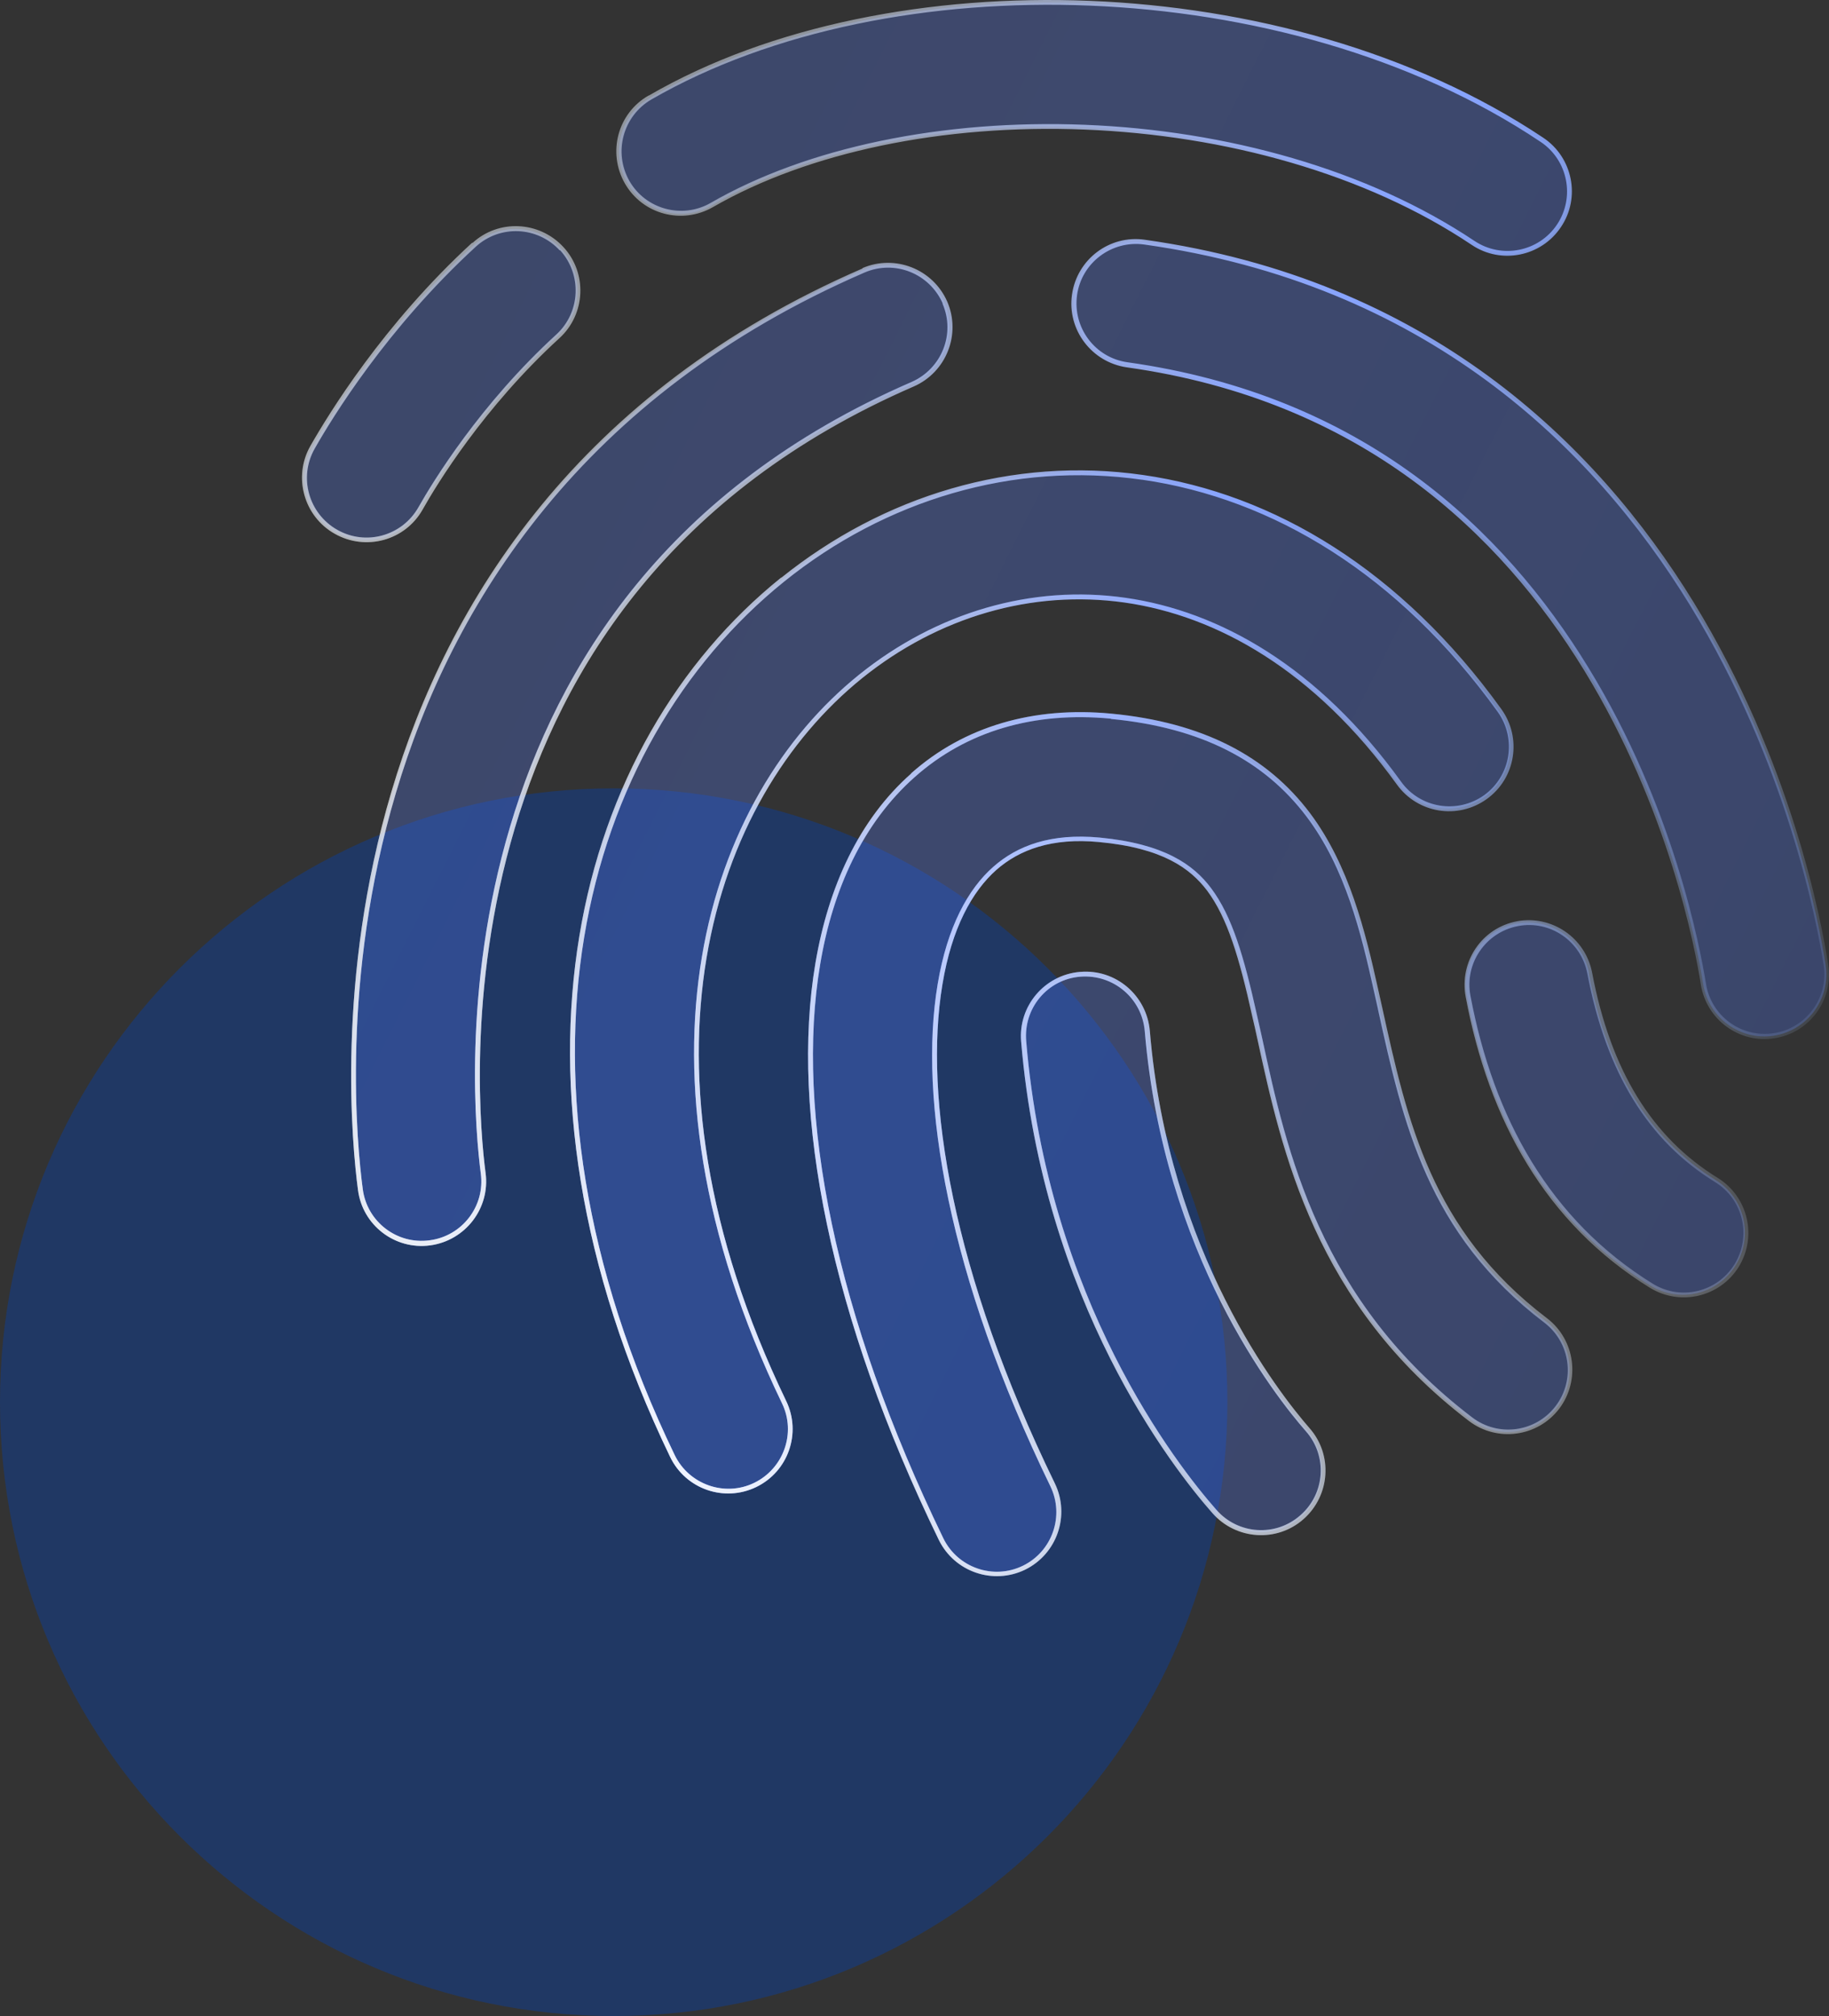
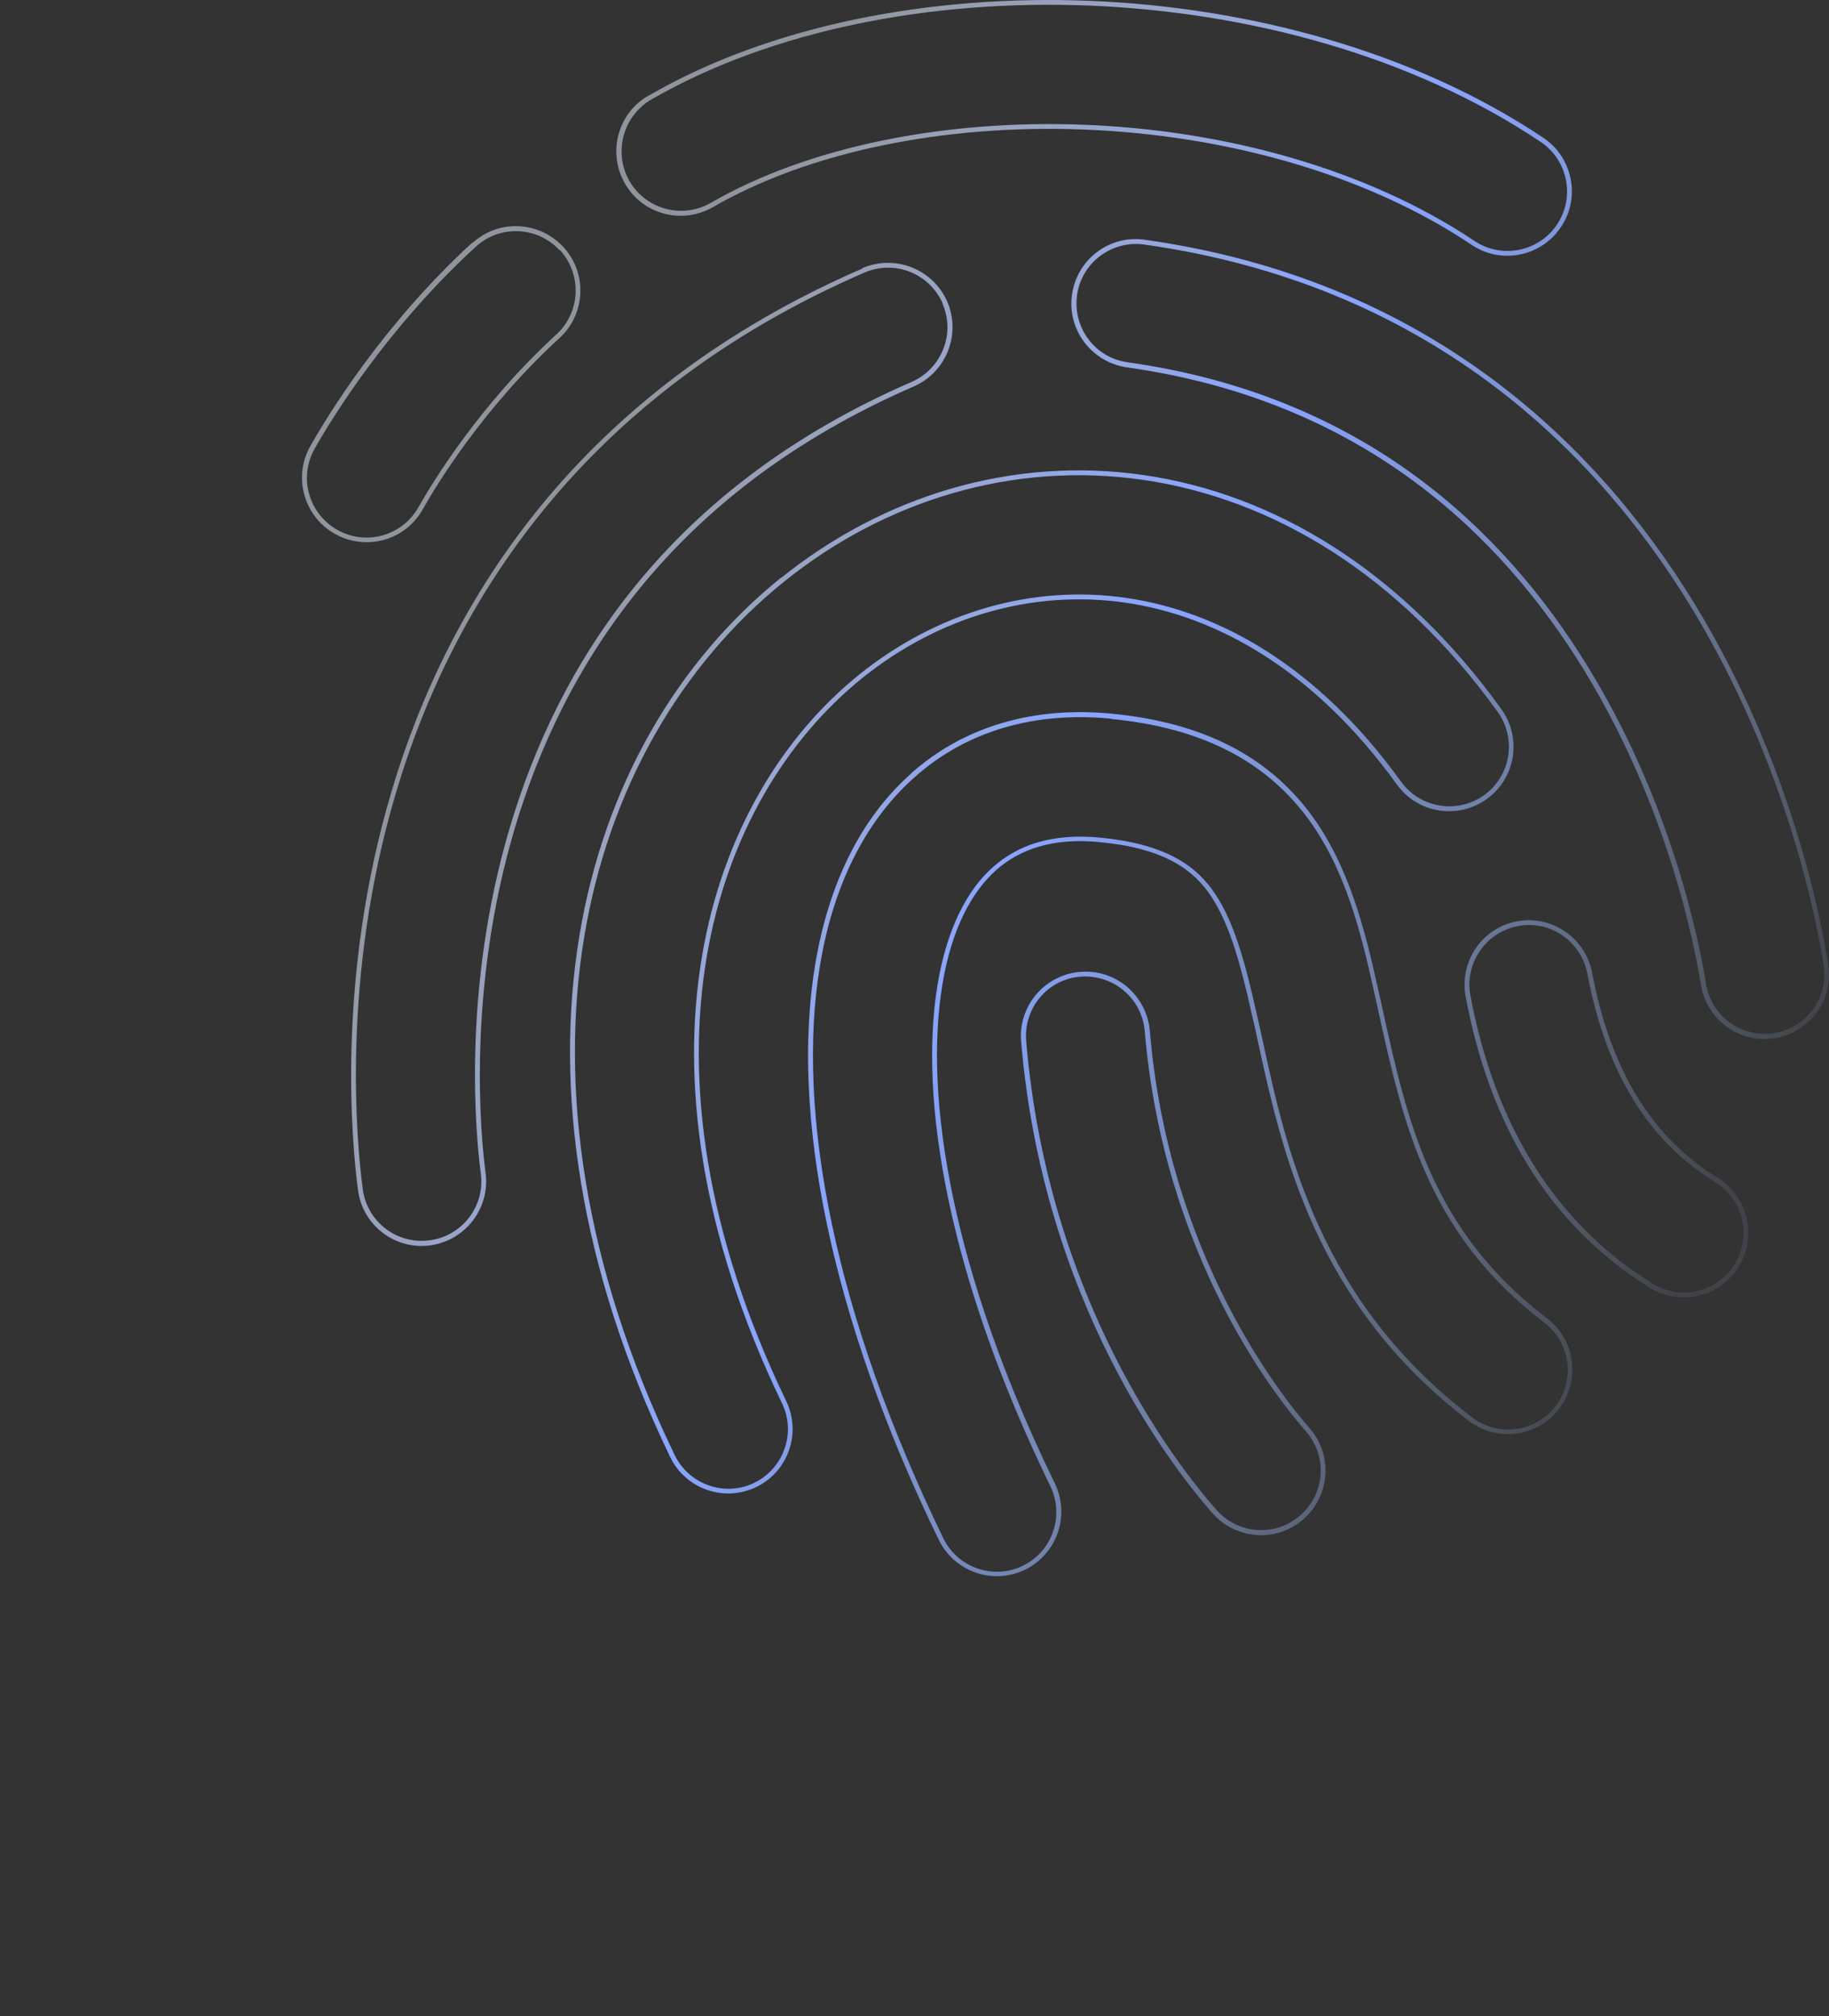
<svg xmlns="http://www.w3.org/2000/svg" id="Layer_2" data-name="Layer 2" viewBox="0 0 65.09 71.73">
  <rect x="0" y="0" width="65.09" height="71.73" fill="#333333" stroke="none" />
  <defs>
    <style>      .cls-1 {        fill: url(#linear-gradient);        fill-opacity: .3;      }      .cls-1, .cls-2, .cls-3, .cls-4 {        stroke-width: 0px;      }      .cls-2 {        fill: #203864;      }      .cls-3 {        fill: url(#radial-gradient);      }      .cls-3, .cls-4 {        fill-rule: evenodd;      }      .cls-4 {        fill: url(#linear-gradient-2);      }    </style>
    <linearGradient id="linear-gradient" x1="-552.13" y1="292.18" x2="-492.9" y2="262.47" gradientTransform="translate(564 306.92) scale(1 -1)" gradientUnits="userSpaceOnUse">
      <stop offset="0" stop-color="#5a81ff" stop-opacity=".9" />
      <stop offset=".45" stop-color="#567dff" stop-opacity=".96" />
      <stop offset="1" stop-color="#4e78ff" stop-opacity=".9" />
    </linearGradient>
    <linearGradient id="linear-gradient-2" x1="-553.49" y1="294.68" x2="-501.75" y2="265.41" gradientTransform="translate(564 306.92) scale(1 -1)" gradientUnits="userSpaceOnUse">
      <stop offset=".19" stop-color="#e7f0ff" stop-opacity=".52" />
      <stop offset=".53" stop-color="#88a4ff" />
      <stop offset="1" stop-color="#b4d2ff" stop-opacity=".1" />
    </linearGradient>
    <radialGradient id="radial-gradient" cx="-925.35" cy="570.09" fx="-925.35" fy="570.09" r="1" gradientTransform="translate(56558 -6740.07) rotate(-51.86) scale(43.51 -70.64)" gradientUnits="userSpaceOnUse">
      <stop offset="0" stop-color="#fff" />
      <stop offset="1" stop-color="#fff" stop-opacity="0" />
    </radialGradient>
  </defs>
  <g id="Layer_1-2" data-name="Layer 1">
-     <path class="cls-2" d="m43.68,49.89c0,12.06-9.78,21.84-21.84,21.84S0,61.95,0,49.89s9.78-21.84,21.84-21.84,21.84,9.78,21.84,21.84Z" />
-     <path class="cls-1" d="m25.34,7.3c3.41-1.97,8.23-2.97,13.28-2.77,5.03.2,10.03,1.59,13.81,4.12,1.01.68,2.38.41,3.06-.61.68-1.01.41-2.38-.61-3.06C50.28,1.9,44.44.34,38.79.12c-5.64-.23-11.34.86-15.66,3.36-1.06.61-1.42,1.96-.81,3.02.61,1.06,1.96,1.42,3.01.81Zm15.38,1.31c-1.21-.17-2.32.67-2.49,1.88-.17,1.21.67,2.32,1.88,2.49,8.37,1.18,13.34,5.93,16.33,10.81,3.03,4.94,3.97,9.94,4.17,11.22.19,1.2,1.32,2.03,2.52,1.84,1.2-.19,2.03-1.32,1.84-2.52-.24-1.55-1.31-7.2-4.77-12.85-3.5-5.7-9.49-11.47-19.48-12.87Zm-10.12,15.46c-5.38,4.34-8.56,13.72-2.72,25.83.53,1.1.07,2.42-1.03,2.95-1.1.53-2.42.07-2.95-1.03-6.54-13.56-3.37-25.3,3.93-31.19,3.61-2.91,8.18-4.31,12.81-3.64,4.65.67,9.15,3.38,12.69,8.29.71.99.49,2.37-.5,3.08-.99.71-2.37.49-3.08-.5-2.94-4.07-6.43-6.03-9.74-6.5-3.33-.48-6.69.51-9.42,2.71Zm6.84,28.76c-3.64-7.48-4.69-13.73-4-17.81.34-2.02,1.07-3.35,1.95-4.12.84-.74,2.02-1.18,3.71-1.02,2.28.22,3.29.95,3.91,1.77.74.98,1.15,2.39,1.63,4.52.06.26.12.53.18.8.87,3.99,2.03,9.37,7.5,13.53.97.74,2.35.55,3.09-.42s.55-2.36-.42-3.09c-4.14-3.15-5-7.06-5.89-11.1h0c-.05-.23-.1-.45-.15-.68-.45-2.03-1.02-4.36-2.41-6.21-1.51-2.01-3.78-3.2-7.02-3.51-2.73-.26-5.17.44-7.06,2.11-1.84,1.63-2.92,4-3.38,6.69-.9,5.34.54,12.57,4.39,20.48.53,1.1,1.85,1.55,2.95,1.02,1.1-.53,1.55-1.85,1.02-2.95ZM19.98,8.85c.82.9.76,2.3-.14,3.12-2.69,2.47-4.37,5.21-4.89,6.13-.6,1.06-1.95,1.43-3.01.83-1.06-.6-1.43-1.95-.83-3.01.63-1.12,2.58-4.3,5.75-7.2.9-.82,2.29-.76,3.12.14Zm36.57,25.77c-.23-1.2-1.38-1.99-2.58-1.76-1.2.23-1.99,1.38-1.76,2.58.82,4.37,2.84,8.02,6.52,10.3,1.04.64,2.4.32,3.04-.72.64-1.04.32-2.4-.72-3.04-2.36-1.46-3.85-3.86-4.51-7.36Zm-18.14.04c1.21-.1,2.28.8,2.38,2.02.67,7.93,4.62,12.95,5.71,14.18.8.92.71,2.31-.2,3.12-.92.8-2.31.71-3.11-.2-1.42-1.62-6.01-7.49-6.79-16.73-.1-1.21.8-2.28,2.01-2.38Zm-5.95-21c1.12-.49,1.63-1.79,1.15-2.9-.48-1.12-1.78-1.63-2.9-1.15-10.1,4.38-14.72,11.84-16.72,18.56-1.97,6.64-1.39,12.55-1.18,14.14.16,1.21,1.27,2.06,2.48,1.9s2.06-1.27,1.9-2.48c-.17-1.29-.68-6.5,1.04-12.3,1.7-5.72,5.56-12,14.25-15.77Z" />
    <g>
      <path class="cls-4" d="m23.09,3.4C27.42.89,33.14-.2,38.79.03c5.66.23,11.52,1.79,16.13,4.87,1.05.7,1.34,2.13.63,3.18-.7,1.05-2.13,1.34-3.18.63-3.76-2.52-8.75-3.9-13.77-4.1-5.03-.2-9.83.8-13.23,2.76-1.1.63-2.5.26-3.13-.84-.63-1.1-.26-2.5.84-3.13ZM38.79.2c-5.63-.23-11.31.86-15.61,3.34-1.01.59-1.36,1.88-.78,2.9.58,1.01,1.88,1.36,2.89.78,3.43-1.98,8.27-2.98,13.32-2.78,5.04.2,10.06,1.59,13.86,4.13.97.65,2.29.39,2.94-.58.65-.97.39-2.29-.58-2.94C50.25,1.98,44.42.43,38.79.2Zm-18.87,8.71c-.79-.86-2.13-.92-2.99-.13-3.16,2.9-5.1,6.07-5.73,7.18-.58,1.02-.22,2.31.8,2.89,1.02.58,2.31.22,2.89-.8.52-.92,2.2-3.67,4.91-6.15.86-.79.92-2.13.13-3Zm-3.11-.26c.93-.86,2.38-.79,3.24.14.86.93.79,2.39-.14,3.24-2.69,2.46-4.36,5.19-4.87,6.1-.62,1.1-2.02,1.49-3.13.86-1.1-.62-1.49-2.03-.86-3.13.64-1.12,2.58-4.31,5.76-7.23Zm21.34,1.83c.18-1.26,1.34-2.13,2.59-1.95,10.02,1.41,16.03,7.19,19.54,12.91,3.47,5.66,4.54,11.32,4.78,12.88.2,1.25-.66,2.43-1.91,2.62-1.25.2-2.42-.66-2.62-1.91-.2-1.28-1.14-6.26-4.16-11.19-2.98-4.86-7.93-9.6-16.27-10.77-1.25-.18-2.13-1.34-1.95-2.59Zm2.57-1.78c-1.16-.16-2.23.65-2.39,1.8-.16,1.16.64,2.23,1.8,2.39,8.4,1.18,13.39,5.95,16.39,10.85,3.04,4.95,3.98,9.96,4.19,11.25.18,1.16,1.26,1.95,2.42,1.77,1.16-.18,1.95-1.27,1.77-2.42-.24-1.54-1.31-7.18-4.76-12.81-3.49-5.69-9.46-11.43-19.42-12.83Zm-10.03.84c1.16-.5,2.51.03,3.02,1.19.5,1.16-.03,2.51-1.19,3.02-8.66,3.76-12.5,10.02-14.2,15.72-1.72,5.78-1.21,10.97-1.04,12.26.17,1.26-.72,2.41-1.97,2.58-1.26.17-2.41-.72-2.57-1.97-.21-1.59-.79-7.52,1.19-14.17,2-6.74,6.64-14.23,16.77-18.62Zm2.86,1.26c-.47-1.07-1.71-1.57-2.79-1.1-10.07,4.37-14.68,11.81-16.67,18.51-1.97,6.62-1.39,12.52-1.18,14.1.15,1.16,1.22,1.98,2.38,1.82,1.16-.15,1.98-1.22,1.82-2.38-.17-1.3-.69-6.52,1.04-12.33,1.71-5.74,5.58-12.05,14.29-15.83,1.07-.47,1.57-1.71,1.1-2.79Zm7.1,6.27c-4.6-.66-9.15.73-12.74,3.62-7.26,5.85-10.43,17.55-3.9,31.08.51,1.05,1.78,1.5,2.83.99,1.05-.51,1.5-1.78.99-2.83-5.85-12.14-2.67-21.57,2.75-25.93,2.75-2.21,6.13-3.21,9.48-2.73,3.34.48,6.85,2.45,9.8,6.54.68.95,2.01,1.16,2.96.48.95-.69,1.16-2.01.48-2.96-3.53-4.9-8.01-7.59-12.64-8.26Zm-12.85,3.49c3.63-2.92,8.22-4.33,12.88-3.66,4.67.67,9.2,3.4,12.75,8.33.74,1.03.51,2.46-.52,3.2-1.03.74-2.46.51-3.2-.52-2.93-4.06-6.4-6-9.68-6.47-3.31-.47-6.64.51-9.35,2.69-5.34,4.31-8.52,13.64-2.7,25.72.55,1.14.07,2.51-1.07,3.06-1.14.55-2.51.07-3.06-1.07-6.55-13.59-3.39-25.38,3.95-31.29Zm4.62,6.96c1.9-1.69,4.38-2.39,7.12-2.13,3.26.31,5.55,1.51,7.08,3.54,1.4,1.87,1.97,4.22,2.42,6.25.05.22.1.45.15.67h0s0,0,0,0h0c.89,4.04,1.74,7.92,5.86,11.05,1.01.77,1.2,2.21.44,3.22-.77,1.01-2.21,1.2-3.21.44-5.49-4.18-6.66-9.59-7.53-13.58h0c-.06-.28-.12-.55-.18-.8-.47-2.13-.89-3.52-1.61-4.49-.6-.79-1.58-1.52-3.85-1.73-1.67-.16-2.83.27-3.65.99-.86.76-1.59,2.07-1.92,4.07-.68,4.05.36,10.29,4,17.76.55,1.14.08,2.51-1.06,3.07-1.14.55-2.51.08-3.07-1.06-3.85-7.92-5.3-15.17-4.39-20.53.46-2.7,1.54-5.09,3.41-6.74Zm7.11-1.95c-2.71-.26-5.13.43-6.99,2.09-1.82,1.62-2.9,3.96-3.35,6.64-.9,5.31.54,12.52,4.38,20.43.51,1.05,1.78,1.49,2.83.98,1.05-.51,1.49-1.78.98-2.83-3.64-7.49-4.7-13.76-4.01-17.87.34-2.03,1.08-3.38,1.98-4.17.86-.76,2.06-1.2,3.78-1.04,2.3.22,3.34.96,3.97,1.8.75,1,1.17,2.43,1.64,4.55.06.26.12.53.18.8.86,3.99,2.03,9.34,7.47,13.48.93.71,2.26.53,2.97-.4.71-.93.53-2.26-.4-2.97-4.17-3.17-5.03-7.11-5.92-11.14h0s0-.01,0-.01h0c-.05-.22-.1-.45-.15-.67-.45-2.03-1.01-4.35-2.39-6.18-1.5-1.99-3.74-3.17-6.96-3.48Zm14.45,7.21c1.24-.23,2.44.58,2.68,1.83.66,3.48,2.13,5.86,4.47,7.3,1.08.67,1.41,2.08.75,3.16-.67,1.08-2.08,1.41-3.16.75-3.71-2.29-5.74-5.97-6.56-10.36-.23-1.25.58-2.45,1.83-2.68Zm2.51,1.86c-.22-1.15-1.32-1.91-2.47-1.69-1.15.22-1.91,1.33-1.69,2.48.82,4.35,2.83,7.98,6.48,10.24,1,.62,2.3.31,2.92-.69.61-1,.31-2.3-.69-2.92-2.39-1.47-3.88-3.9-4.55-7.42Zm-15.75,2.05c-.1-1.17-1.12-2.03-2.29-1.94s-2.03,1.12-1.93,2.29c.77,9.21,5.35,15.07,6.77,16.68.77.88,2.11.97,2.99.19.88-.77.97-2.11.19-2.99-1.09-1.24-5.06-6.27-5.73-14.23Zm-2.3-2.11c1.26-.11,2.37.83,2.48,2.1.66,7.91,4.61,12.9,5.68,14.13.84.95.74,2.4-.21,3.24-.95.84-2.4.74-3.24-.21-1.43-1.62-6.03-7.51-6.81-16.78-.11-1.26.83-2.37,2.09-2.48Z" />
-       <path class="cls-3" d="m23.09,3.4C27.42.89,33.14-.2,38.79.03c5.66.23,11.52,1.79,16.13,4.87,1.05.7,1.34,2.13.63,3.18-.7,1.05-2.13,1.34-3.18.63-3.76-2.52-8.75-3.9-13.77-4.1-5.03-.2-9.83.8-13.23,2.76-1.1.63-2.5.26-3.13-.84-.63-1.1-.26-2.5.84-3.13ZM38.79.2c-5.63-.23-11.31.86-15.61,3.34-1.01.59-1.36,1.88-.78,2.9.58,1.01,1.88,1.36,2.89.78,3.43-1.98,8.27-2.98,13.32-2.78,5.04.2,10.06,1.59,13.86,4.13.97.65,2.29.39,2.94-.58.65-.97.39-2.29-.58-2.94C50.25,1.98,44.42.43,38.79.2Zm-18.87,8.71c-.79-.86-2.13-.92-2.99-.13-3.16,2.9-5.1,6.07-5.73,7.18-.58,1.02-.22,2.31.8,2.89,1.02.58,2.31.22,2.89-.8.52-.92,2.2-3.67,4.91-6.15.86-.79.92-2.13.13-3Zm-3.11-.26c.93-.86,2.38-.79,3.24.14.86.93.79,2.39-.14,3.24-2.69,2.46-4.36,5.19-4.87,6.1-.62,1.1-2.02,1.49-3.13.86-1.1-.62-1.49-2.03-.86-3.13.64-1.12,2.58-4.31,5.76-7.23Zm21.34,1.83c.18-1.26,1.34-2.13,2.59-1.95,10.02,1.41,16.03,7.19,19.54,12.91,3.47,5.66,4.54,11.32,4.78,12.88.2,1.25-.66,2.43-1.91,2.62-1.25.2-2.42-.66-2.62-1.91-.2-1.28-1.14-6.26-4.16-11.19-2.98-4.86-7.93-9.6-16.27-10.77-1.25-.18-2.13-1.34-1.95-2.59Zm2.57-1.78c-1.16-.16-2.23.65-2.39,1.8-.16,1.16.64,2.23,1.8,2.39,8.4,1.18,13.39,5.95,16.39,10.85,3.04,4.95,3.98,9.96,4.19,11.25.18,1.16,1.26,1.95,2.42,1.77,1.16-.18,1.95-1.27,1.77-2.42-.24-1.54-1.31-7.18-4.76-12.81-3.49-5.69-9.46-11.43-19.42-12.83Zm-10.03.84c1.16-.5,2.51.03,3.02,1.19.5,1.16-.03,2.51-1.19,3.02-8.66,3.76-12.5,10.02-14.2,15.72-1.72,5.78-1.21,10.97-1.04,12.26.17,1.26-.72,2.41-1.97,2.58-1.26.17-2.41-.72-2.57-1.97-.21-1.59-.79-7.52,1.19-14.17,2-6.74,6.64-14.23,16.77-18.62Zm2.86,1.26c-.47-1.07-1.71-1.57-2.79-1.1-10.07,4.37-14.68,11.81-16.67,18.51-1.97,6.62-1.39,12.52-1.18,14.1.15,1.16,1.22,1.98,2.38,1.82,1.16-.15,1.98-1.22,1.82-2.38-.17-1.3-.69-6.52,1.04-12.33,1.71-5.74,5.58-12.05,14.29-15.83,1.07-.47,1.57-1.71,1.1-2.79Zm7.1,6.27c-4.6-.66-9.15.73-12.74,3.62-7.26,5.85-10.43,17.55-3.9,31.08.51,1.05,1.78,1.5,2.83.99,1.05-.51,1.5-1.78.99-2.83-5.85-12.14-2.67-21.57,2.75-25.93,2.75-2.21,6.13-3.21,9.48-2.73,3.34.48,6.85,2.45,9.8,6.54.68.95,2.01,1.16,2.96.48.95-.69,1.16-2.01.48-2.96-3.53-4.9-8.01-7.59-12.64-8.26Zm-12.85,3.49c3.63-2.92,8.22-4.33,12.88-3.66,4.67.67,9.2,3.4,12.75,8.33.74,1.03.51,2.46-.52,3.2-1.03.74-2.46.51-3.2-.52-2.93-4.06-6.4-6-9.68-6.47-3.31-.47-6.64.51-9.35,2.69-5.34,4.31-8.52,13.64-2.7,25.72.55,1.14.07,2.51-1.07,3.06-1.14.55-2.51.07-3.06-1.07-6.55-13.59-3.39-25.38,3.95-31.29Zm4.62,6.96c1.9-1.69,4.38-2.39,7.12-2.13,3.26.31,5.55,1.51,7.08,3.54,1.4,1.87,1.97,4.22,2.42,6.25.05.22.1.45.15.67h0s0,0,0,0h0c.89,4.04,1.74,7.92,5.86,11.05,1.01.77,1.2,2.21.44,3.22-.77,1.01-2.21,1.2-3.21.44-5.49-4.18-6.66-9.59-7.53-13.58h0c-.06-.28-.12-.55-.18-.8-.47-2.13-.89-3.52-1.61-4.49-.6-.79-1.58-1.52-3.85-1.73-1.67-.16-2.83.27-3.65.99-.86.76-1.59,2.07-1.92,4.07-.68,4.05.36,10.29,4,17.76.55,1.14.08,2.51-1.06,3.07-1.14.55-2.51.08-3.07-1.06-3.85-7.92-5.3-15.17-4.39-20.53.46-2.7,1.54-5.09,3.41-6.74Zm7.11-1.95c-2.71-.26-5.13.43-6.99,2.09-1.82,1.62-2.9,3.96-3.35,6.64-.9,5.31.54,12.52,4.38,20.43.51,1.05,1.78,1.49,2.83.98,1.05-.51,1.49-1.78.98-2.83-3.64-7.49-4.7-13.76-4.01-17.87.34-2.03,1.08-3.38,1.98-4.17.86-.76,2.06-1.2,3.78-1.04,2.3.22,3.34.96,3.97,1.8.75,1,1.17,2.43,1.64,4.55.06.26.12.53.18.8.86,3.99,2.03,9.34,7.47,13.48.93.71,2.26.53,2.97-.4.71-.93.53-2.26-.4-2.97-4.17-3.17-5.03-7.11-5.92-11.14h0s0-.01,0-.01h0c-.05-.22-.1-.45-.15-.67-.45-2.03-1.01-4.35-2.39-6.18-1.5-1.99-3.74-3.17-6.96-3.48Zm14.45,7.21c1.24-.23,2.44.58,2.68,1.83.66,3.48,2.13,5.86,4.47,7.3,1.08.67,1.41,2.08.75,3.16-.67,1.08-2.08,1.41-3.16.75-3.71-2.29-5.74-5.97-6.56-10.36-.23-1.25.58-2.45,1.83-2.68Zm2.51,1.86c-.22-1.15-1.32-1.91-2.47-1.69-1.15.22-1.91,1.33-1.69,2.48.82,4.35,2.83,7.98,6.48,10.24,1,.62,2.3.31,2.92-.69.61-1,.31-2.3-.69-2.92-2.39-1.47-3.88-3.9-4.55-7.42Zm-15.75,2.05c-.1-1.17-1.12-2.03-2.29-1.94s-2.03,1.12-1.93,2.29c.77,9.21,5.35,15.07,6.77,16.68.77.88,2.11.97,2.99.19.88-.77.97-2.11.19-2.99-1.09-1.24-5.06-6.27-5.73-14.23Zm-2.3-2.11c1.26-.11,2.37.83,2.48,2.1.66,7.91,4.61,12.9,5.68,14.13.84.95.74,2.4-.21,3.24-.95.84-2.4.74-3.24-.21-1.43-1.62-6.03-7.51-6.81-16.78-.11-1.26.83-2.37,2.09-2.48Z" />
    </g>
  </g>
</svg>